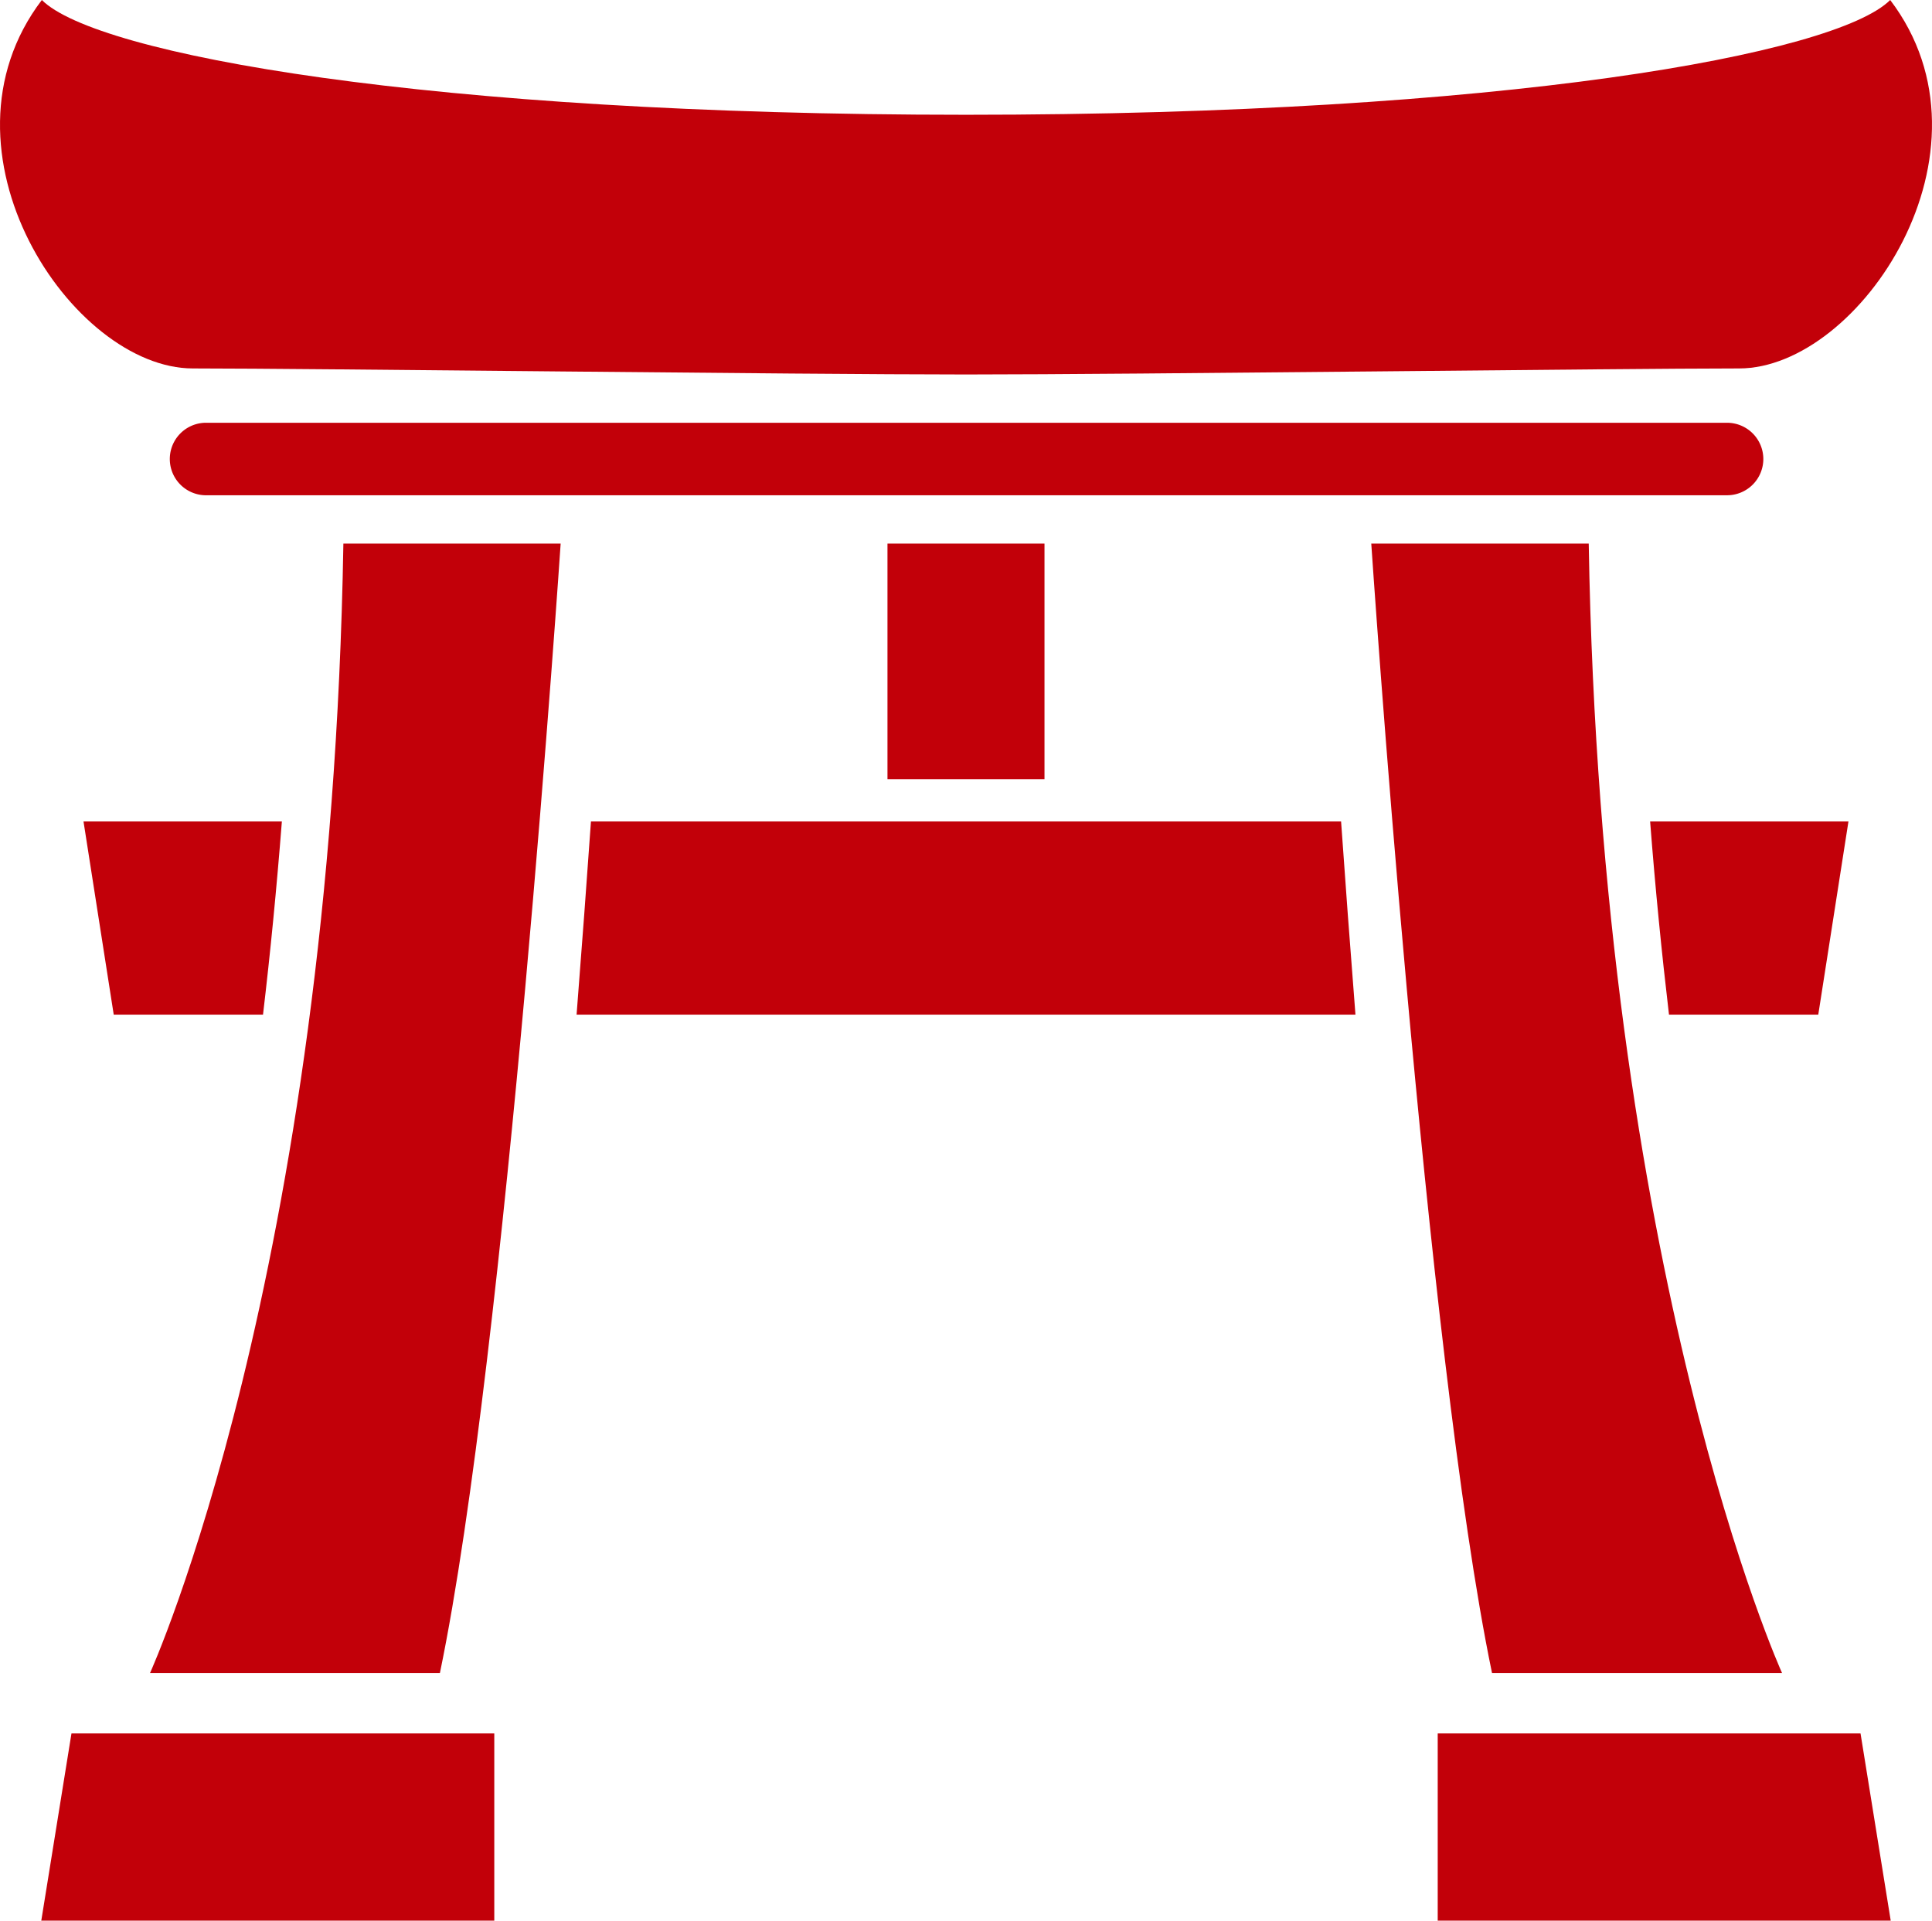
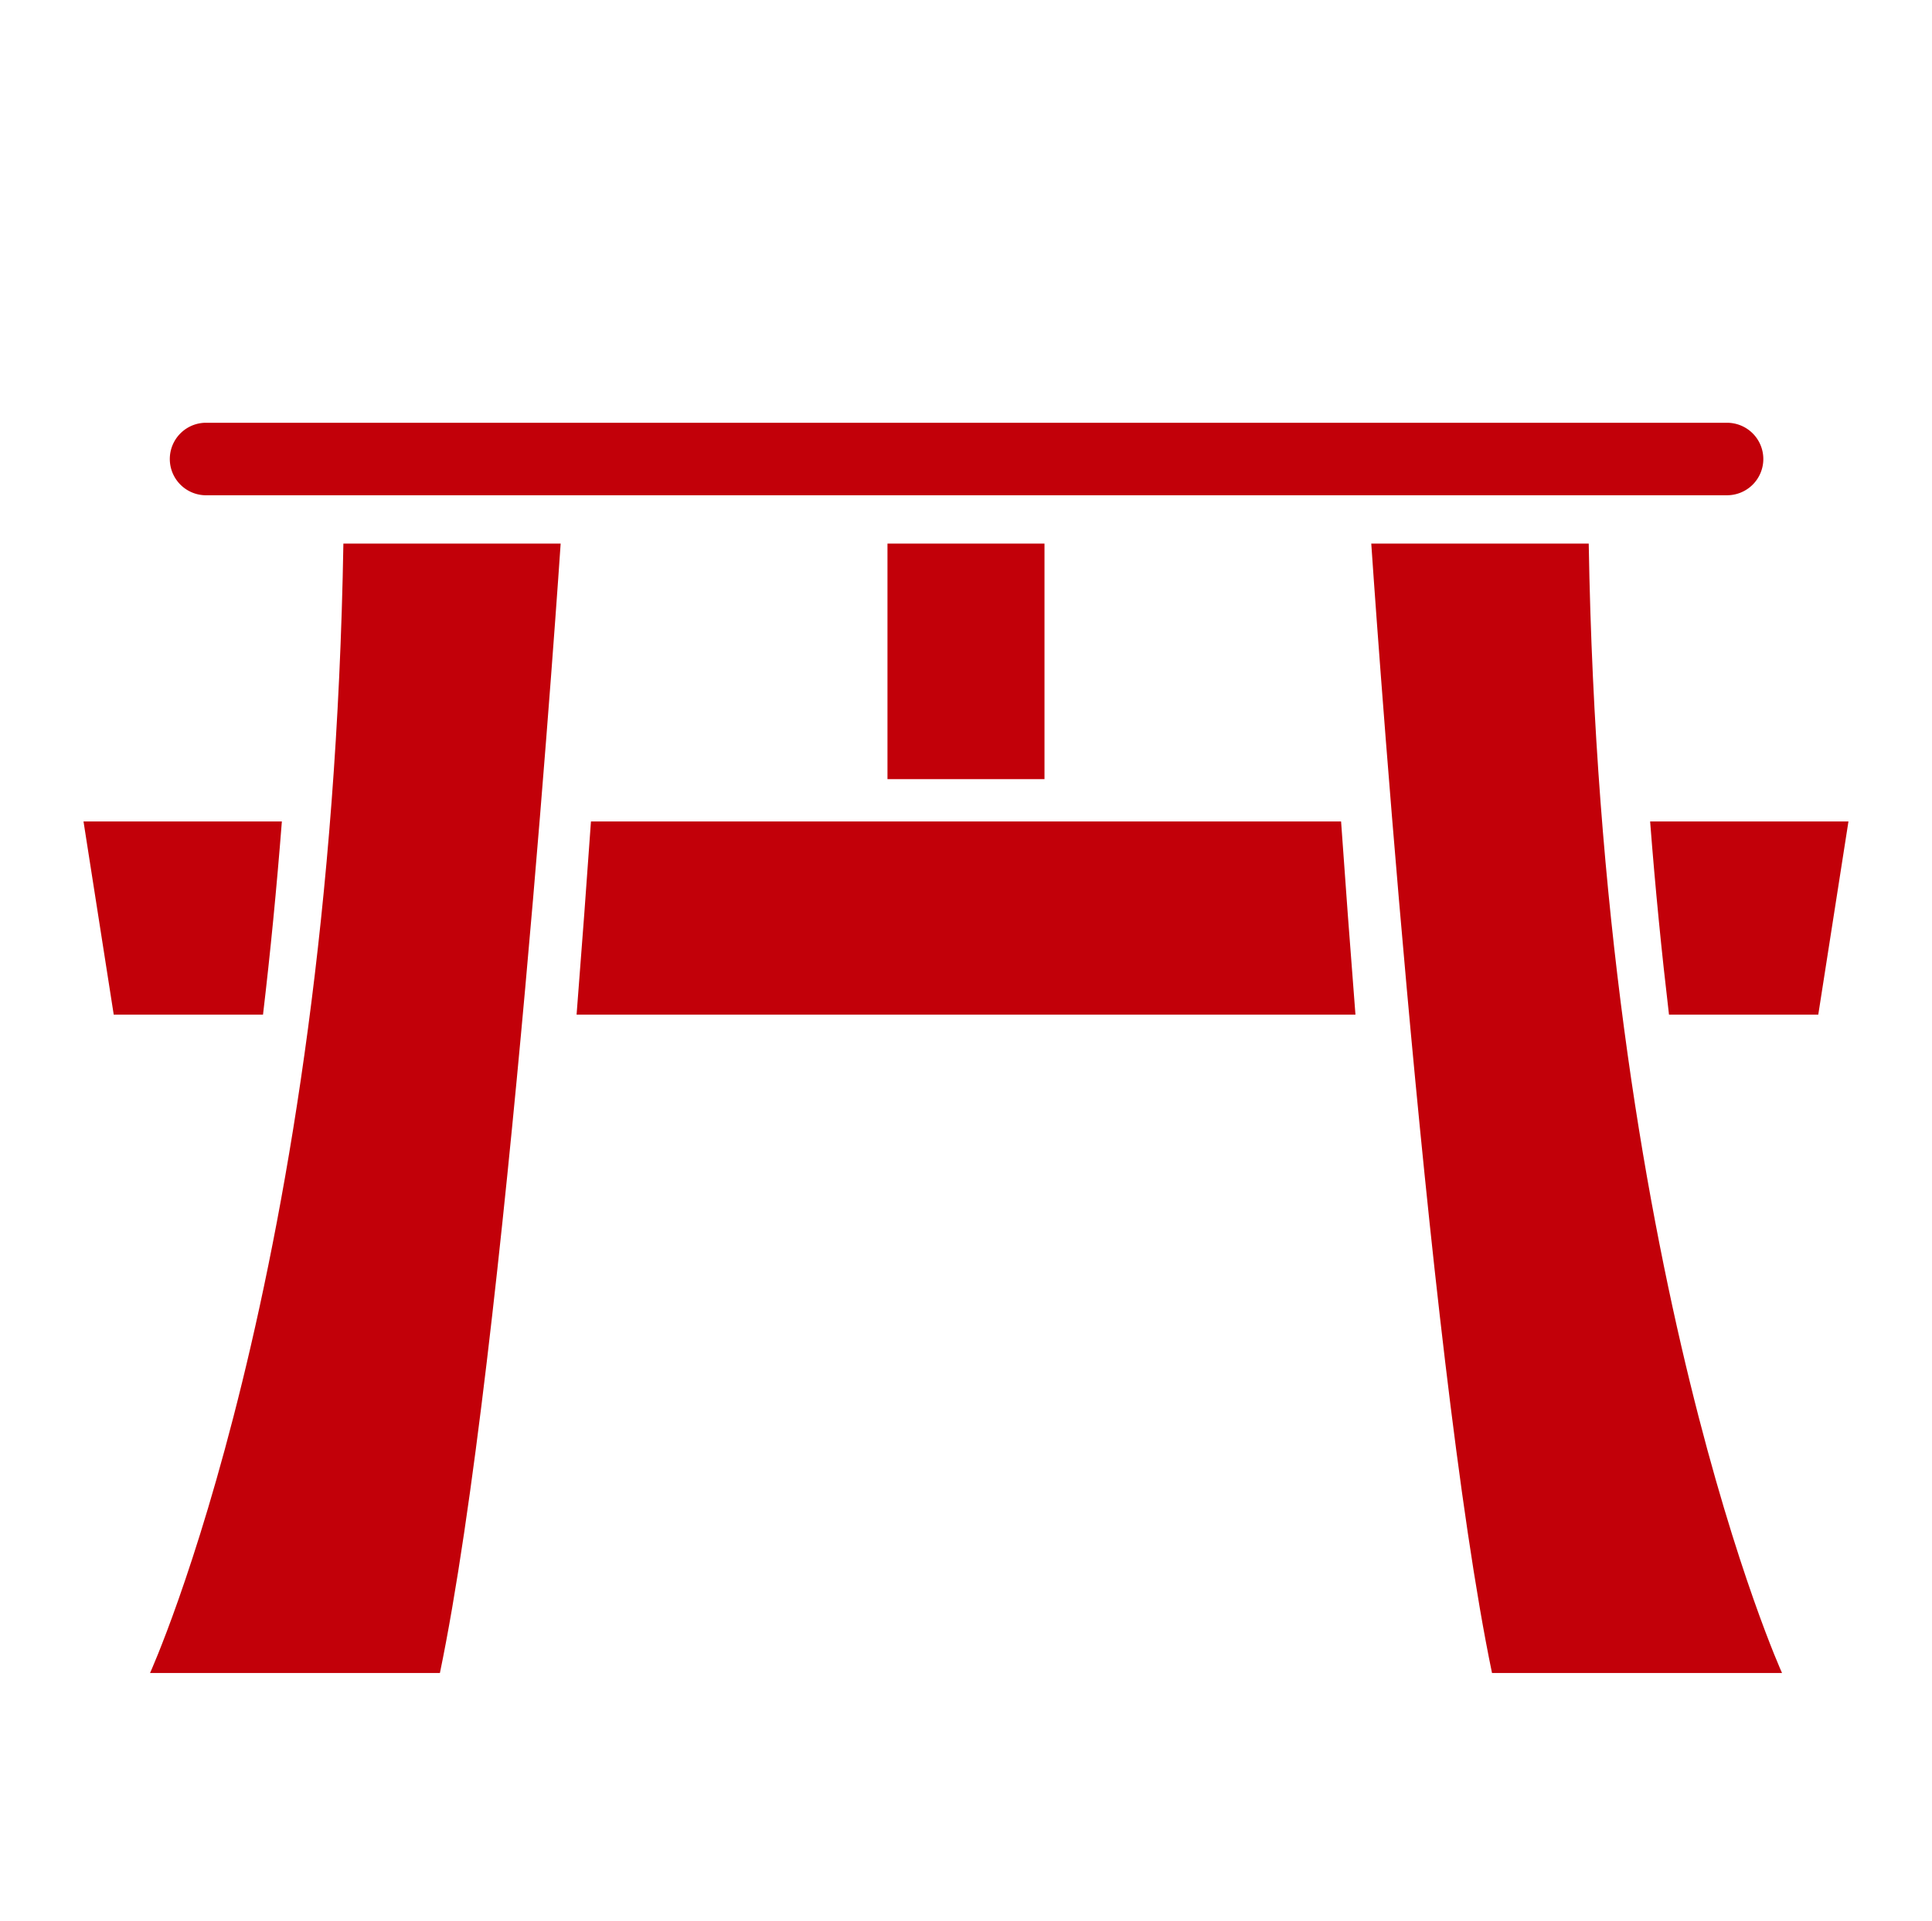
<svg xmlns="http://www.w3.org/2000/svg" id="レイヤー_1" data-name="レイヤー 1" viewBox="0 0 512 509.04">
  <g>
-     <path d="M51.11,97.65c32,0,160.06,1.6,204.89,1.6s172.88-1.6,204.89-1.6S531.32,40,500.92,0C486.51,14.41,398.47,30.42,256,30.42S25.49,14.41,11.09,0C-19.33,40,19.09,97.65,51.11,97.65Z" fill="#c20009" />
    <path d="M467.3,121.65a9.61,9.61,0,0,0-9.61-9.6H54.3a9.61,9.61,0,0,0,0,19.21H457.69A9.61,9.61,0,0,0,467.3,121.65Z" fill="#c20009" />
-     <polygon points="10.94 509.04 130.99 509.04 130.99 459.42 18.94 459.42 10.94 509.04" fill="#c20009" />
    <path d="M30.14,268.92H69.7q2.91-24.53,5-51.21H22.13Z" fill="#c20009" />
    <path d="M39.76,443.41h76.82c17.61-84.84,32-299.34,32-299.34H91C87.76,337.76,39.76,443.41,39.76,443.41Z" fill="#c20009" />
-     <polygon points="381.01 459.42 381.01 509.04 501.06 509.04 493.06 459.42 381.01 459.42" fill="#c20009" />
    <path d="M281.61,217.71h-125c-1.1,15.66-2.38,33-3.81,51.21H359.21c-1.43-18.2-2.71-35.55-3.81-51.21Z" fill="#c20009" />
    <path d="M481.86,268.92l8-51.21H437.3c1.37,17.77,3.07,34.86,5,51.21Z" fill="#c20009" />
    <path d="M472.26,443.41s-48-105.65-51.23-299.34H363.4s14.4,214.5,32,299.34Z" fill="#c20009" />
    <rect x="235.19" y="144.07" width="41.61" height="62.43" fill="#c20009" />
  </g>
</svg>